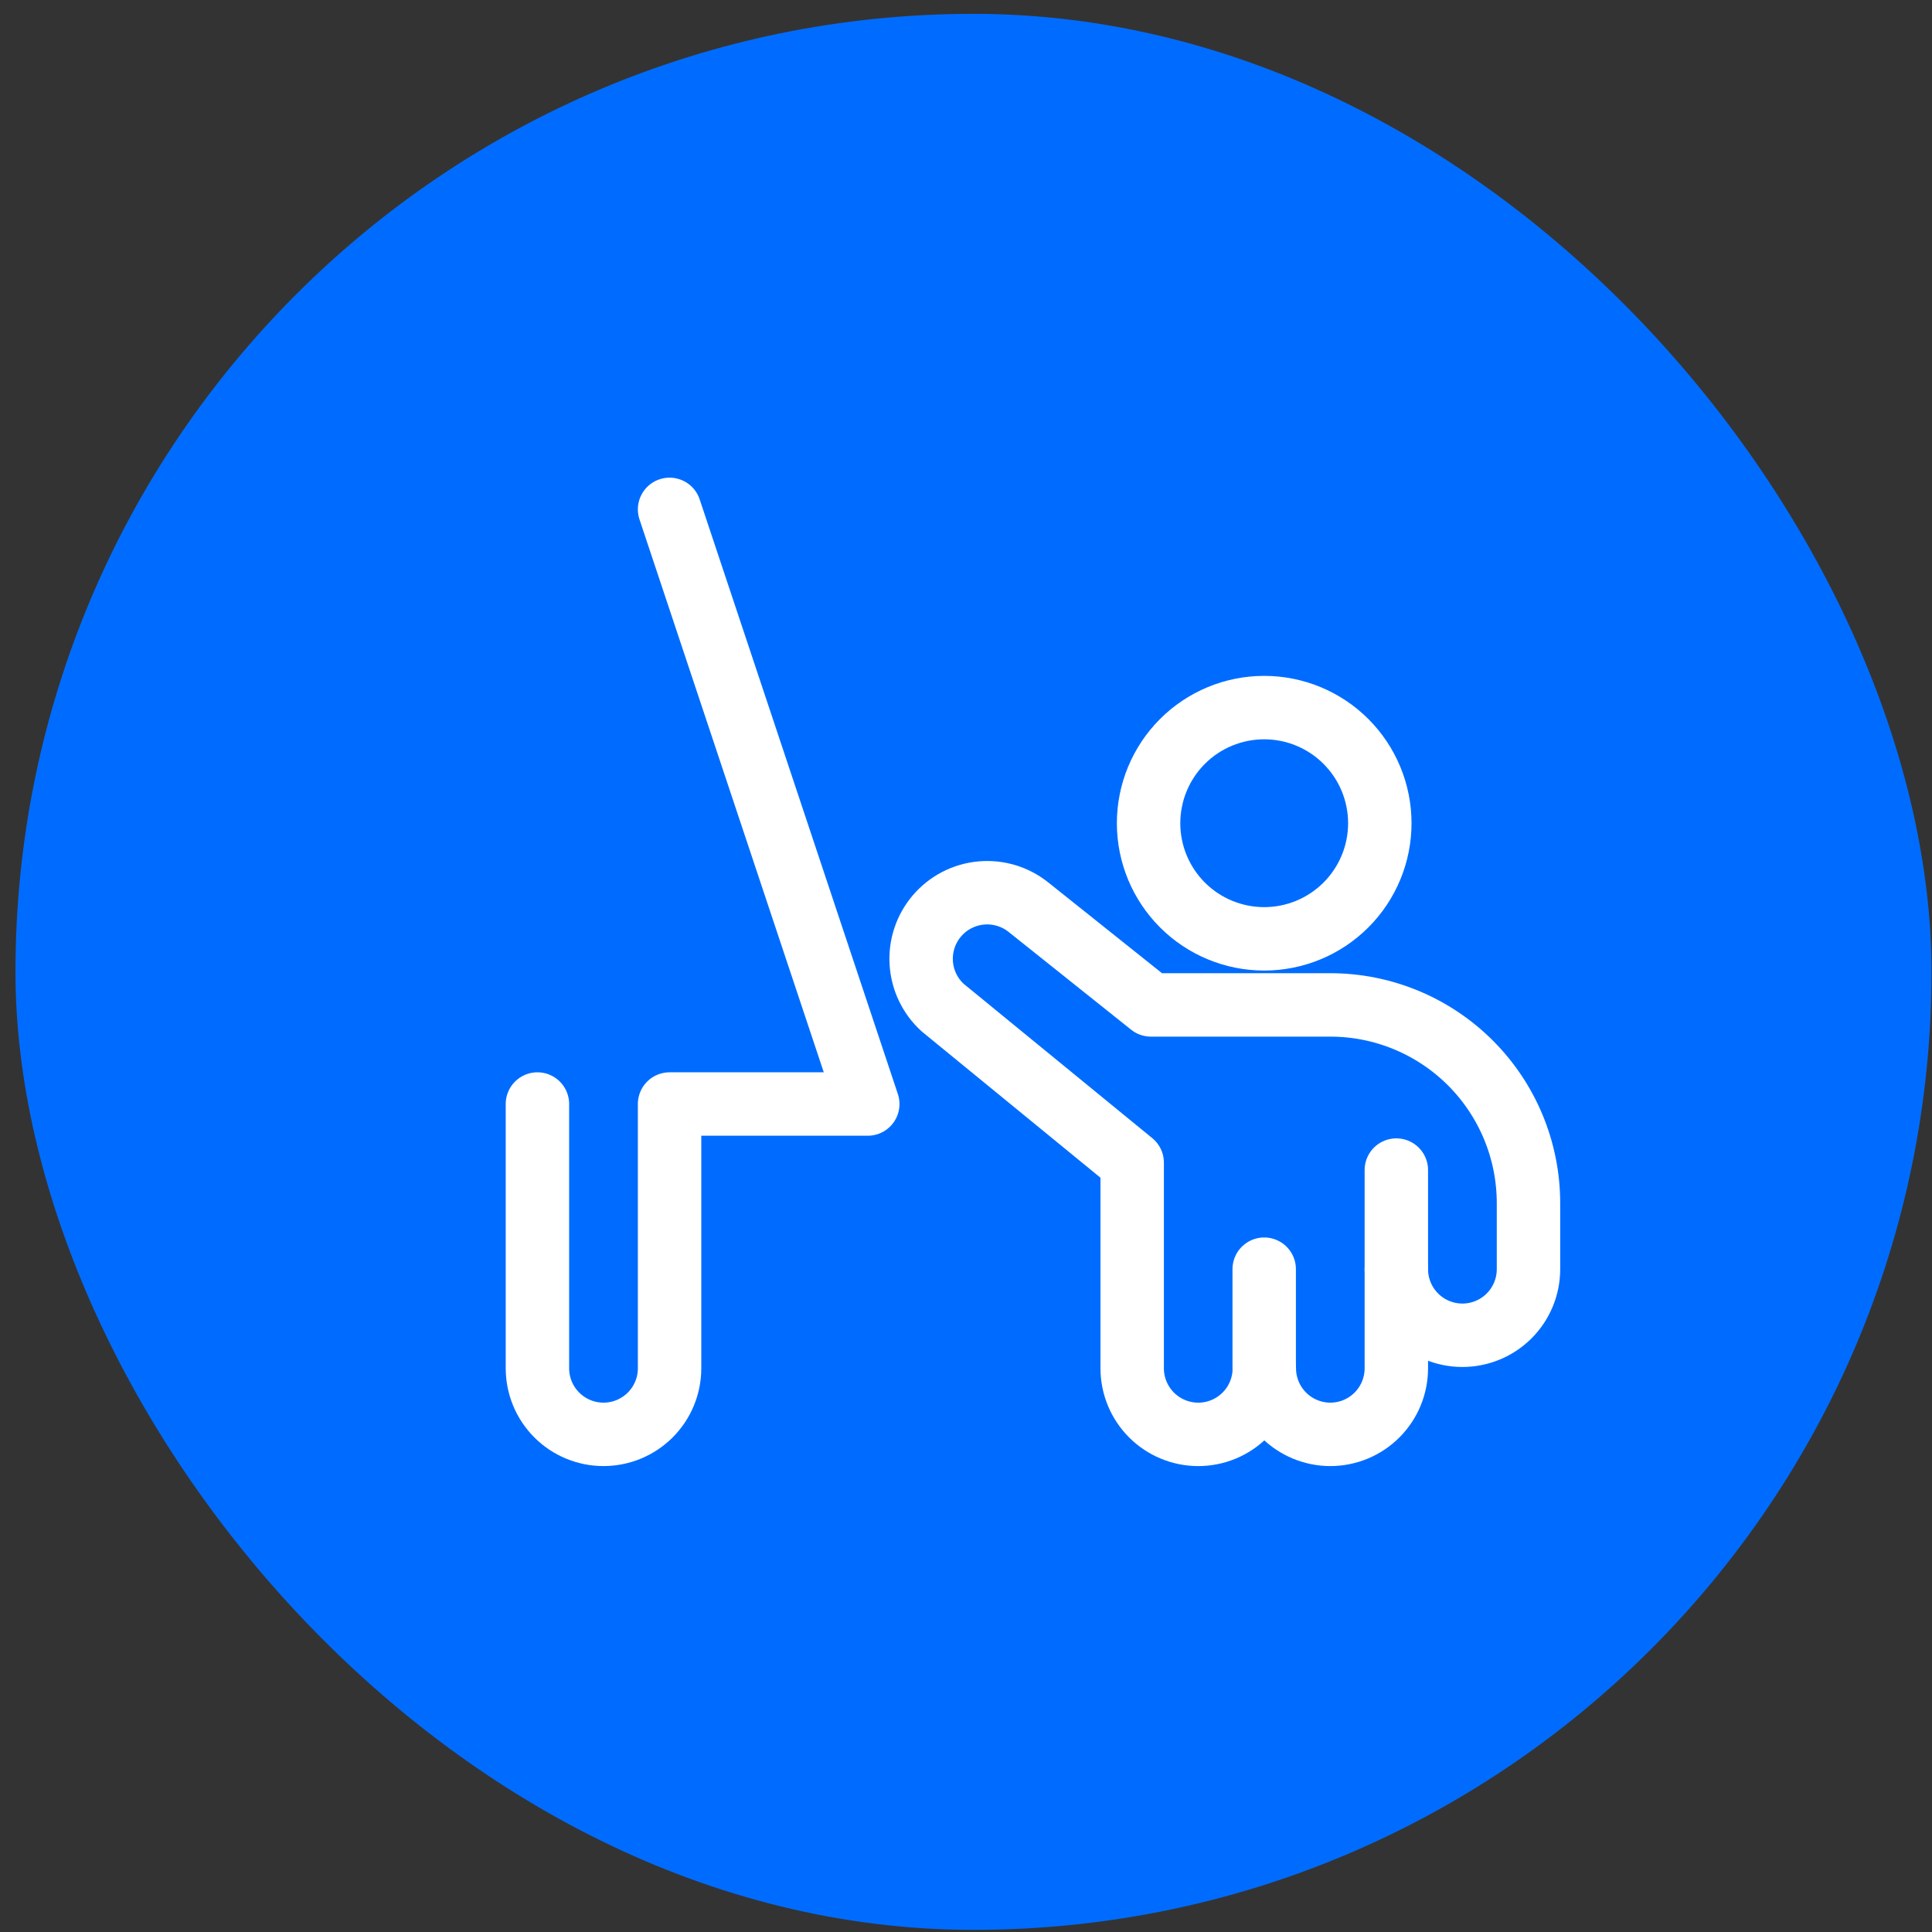
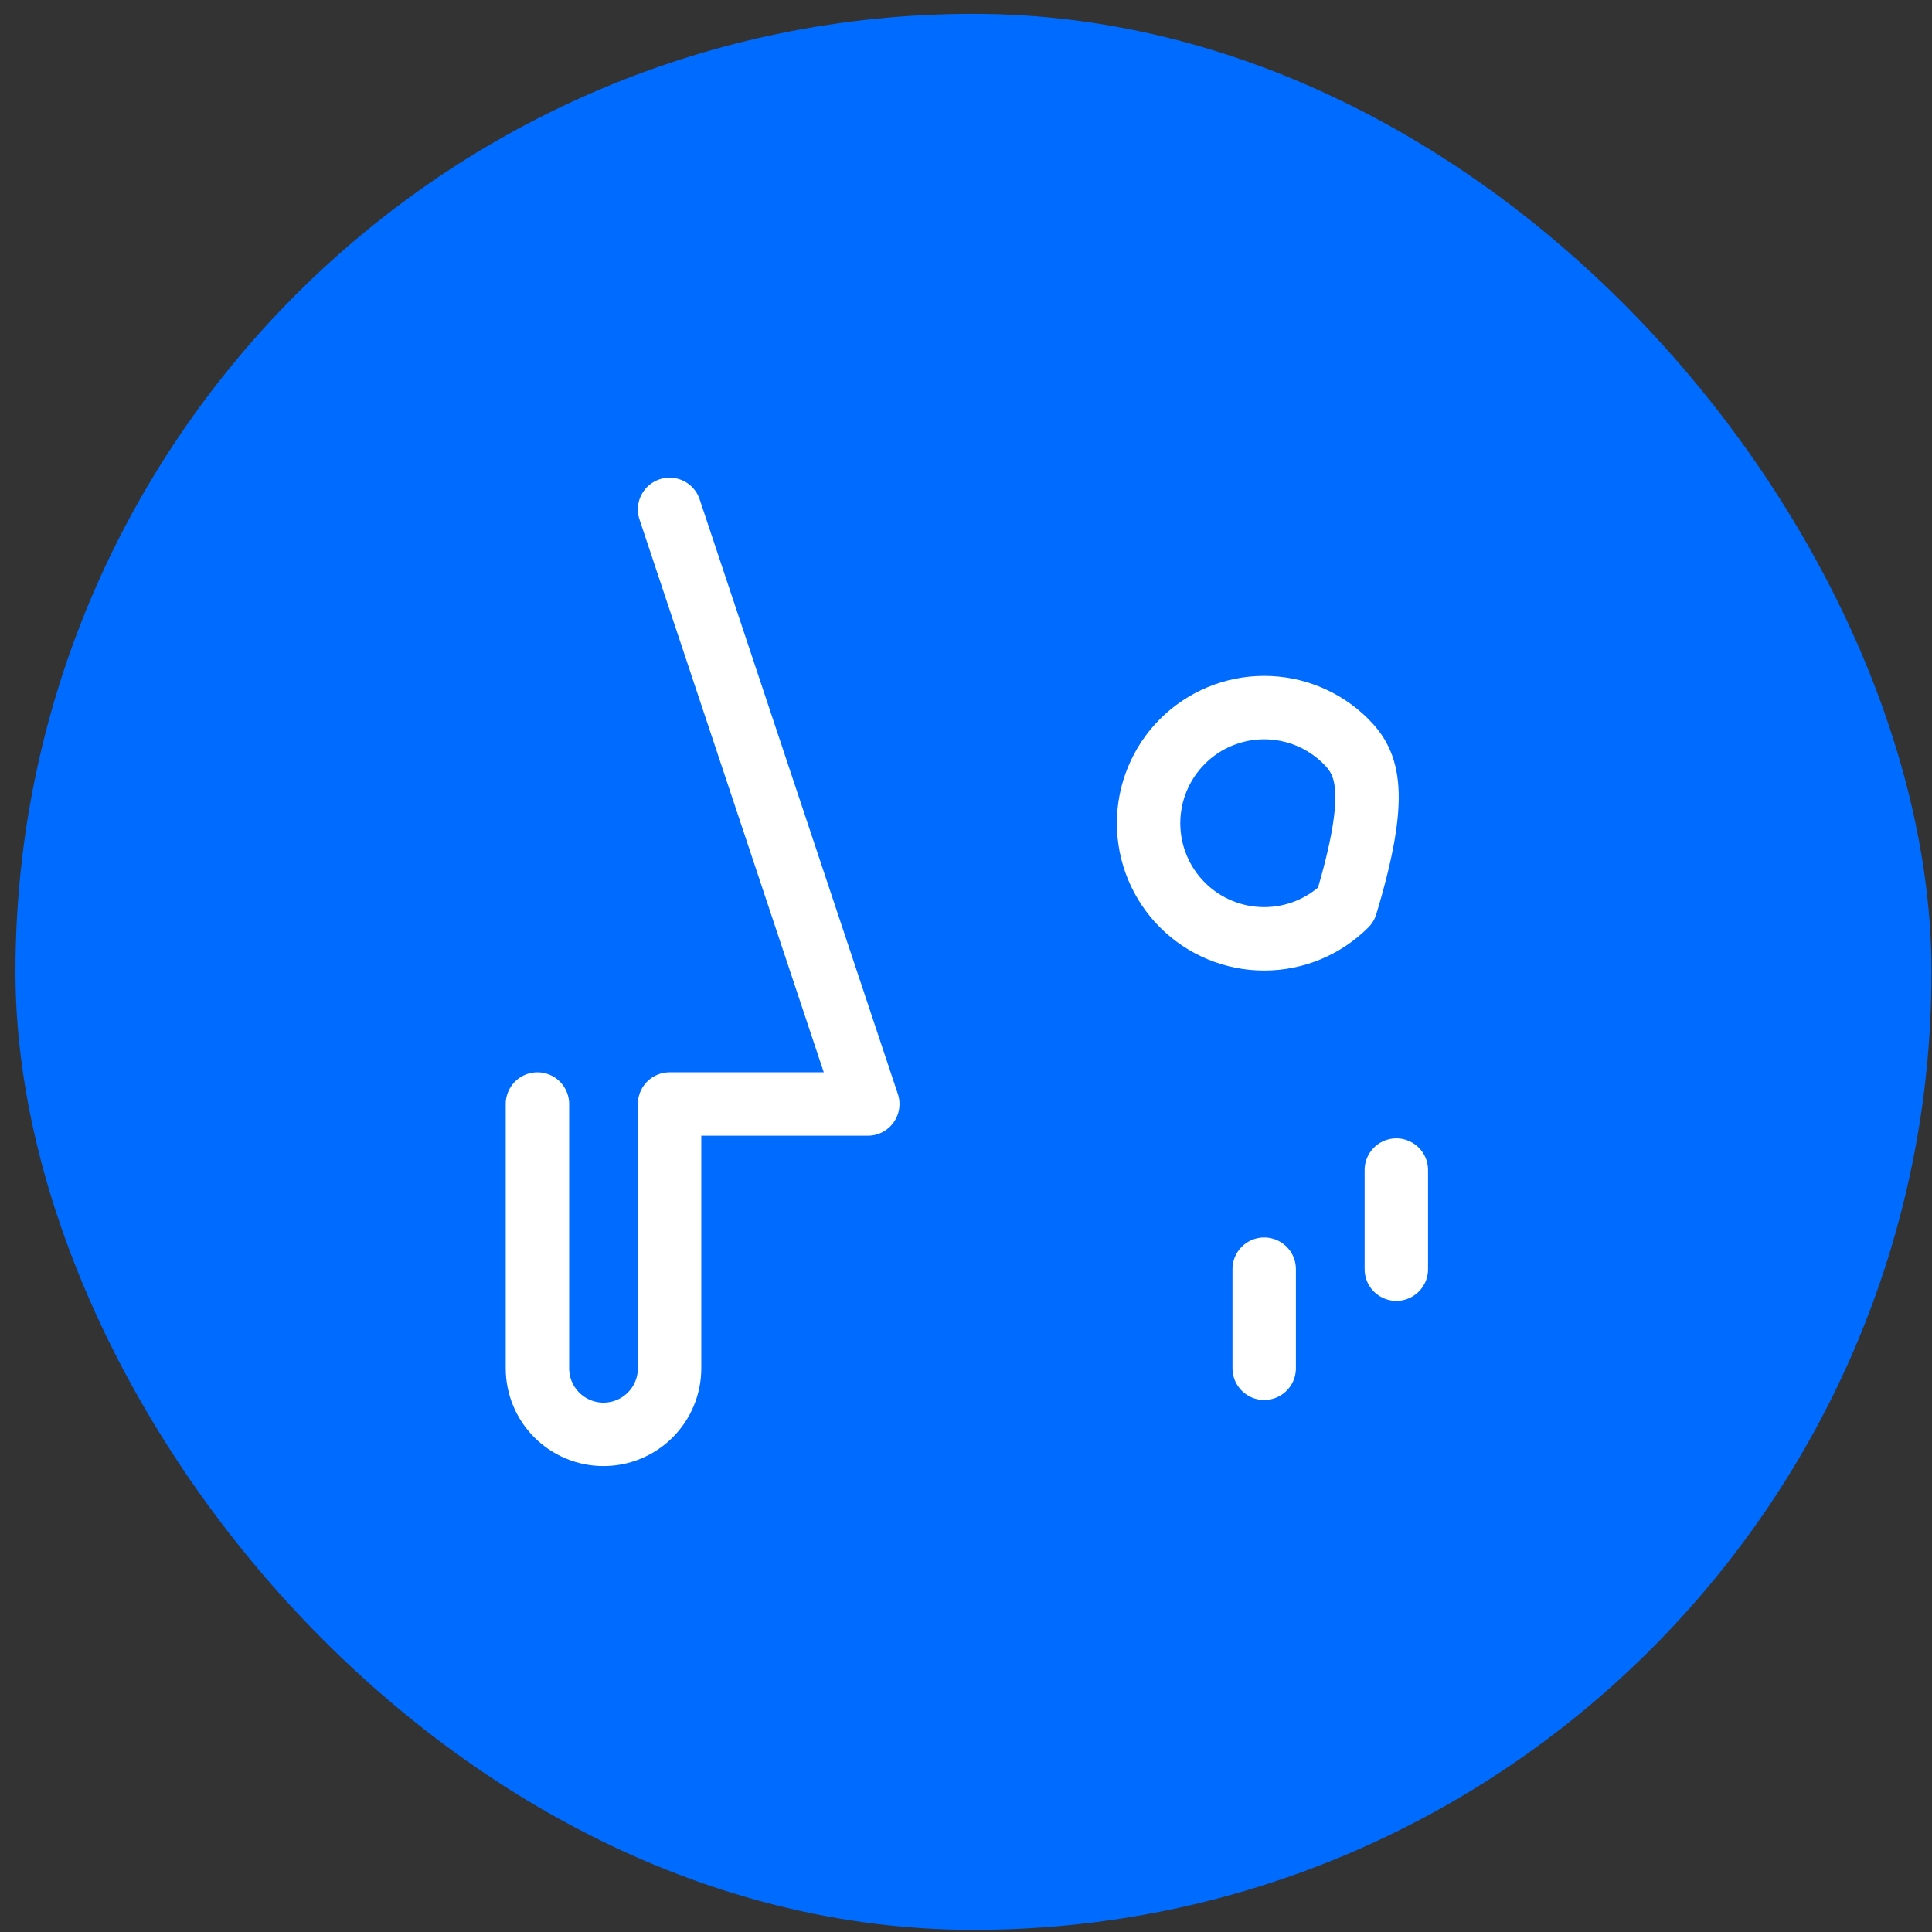
<svg xmlns="http://www.w3.org/2000/svg" width="121" height="121" viewBox="0 0 121 121" fill="none">
  <rect x="0" y="0" width="121" height="121" fill="#333333" stroke="none" />
  <rect x="0.969" y="0.867" width="120" height="120" rx="60" fill="#006CFF" />
  <g clip-path="url(#clip0_3746_7734)">
-     <path d="M71.935 51.558C71.935 53.478 72.698 55.32 74.055 56.678C75.413 58.036 77.255 58.799 79.176 58.799C81.097 58.799 82.938 58.036 84.296 56.678C85.654 55.32 86.417 53.478 86.417 51.558C86.417 49.637 85.654 47.795 84.296 46.437C82.938 45.079 81.097 44.316 79.176 44.316C77.255 44.316 75.413 45.079 74.055 46.437C72.698 47.795 71.935 49.637 71.935 51.558Z" stroke="white" stroke-width="3.972" stroke-linecap="round" stroke-linejoin="round" />
+     <path d="M71.935 51.558C71.935 53.478 72.698 55.32 74.055 56.678C75.413 58.036 77.255 58.799 79.176 58.799C81.097 58.799 82.938 58.036 84.296 56.678C86.417 49.637 85.654 47.795 84.296 46.437C82.938 45.079 81.097 44.316 79.176 44.316C77.255 44.316 75.413 45.079 74.055 46.437C72.698 47.795 71.935 49.637 71.935 51.558Z" stroke="white" stroke-width="3.972" stroke-linecap="round" stroke-linejoin="round" />
    <path d="M87.452 79.488V73.281" stroke="white" stroke-width="3.972" stroke-linecap="round" stroke-linejoin="round" />
-     <path d="M83.314 89.834C84.411 89.834 85.464 89.398 86.24 88.622C87.016 87.846 87.452 86.793 87.452 85.696V79.489C87.452 80.586 87.888 81.639 88.664 82.415C89.44 83.191 90.492 83.627 91.59 83.627C92.687 83.627 93.74 83.191 94.516 82.415C95.291 81.639 95.728 80.586 95.728 79.489V75.351C95.728 72.058 94.42 68.901 92.092 66.573C89.764 64.245 86.606 62.937 83.314 62.937H72.081L64.417 56.821C63.58 56.149 62.513 55.828 61.444 55.928C60.374 56.027 59.385 56.539 58.686 57.354C57.987 58.17 57.632 59.225 57.697 60.297C57.761 61.369 58.24 62.374 59.032 63.1L70.908 72.818V85.696C70.908 86.793 71.344 87.846 72.12 88.622C72.896 89.398 73.949 89.834 75.046 89.834C76.144 89.834 77.196 89.398 77.972 88.622C78.748 87.846 79.184 86.793 79.184 85.696C79.184 86.792 79.619 87.843 80.393 88.619C81.167 89.394 82.218 89.831 83.314 89.834Z" stroke="white" stroke-width="3.972" stroke-linecap="round" stroke-linejoin="round" />
    <path d="M41.935 31.902L54.348 69.144H41.935V85.695C41.935 86.793 41.499 87.845 40.723 88.621C39.947 89.397 38.894 89.833 37.797 89.833C36.699 89.833 35.647 89.397 34.871 88.621C34.095 87.845 33.659 86.793 33.659 85.695V69.144" stroke="white" stroke-width="3.972" stroke-linecap="round" stroke-linejoin="round" />
    <path d="M79.176 85.695V79.488" stroke="white" stroke-width="3.972" stroke-linecap="round" stroke-linejoin="round" />
  </g>
  <defs>
    <clipPath id="clip0_3746_7734">
      <rect width="66.207" height="66.207" fill="white" transform="translate(31.59 27.766)" />
    </clipPath>
  </defs>
</svg>